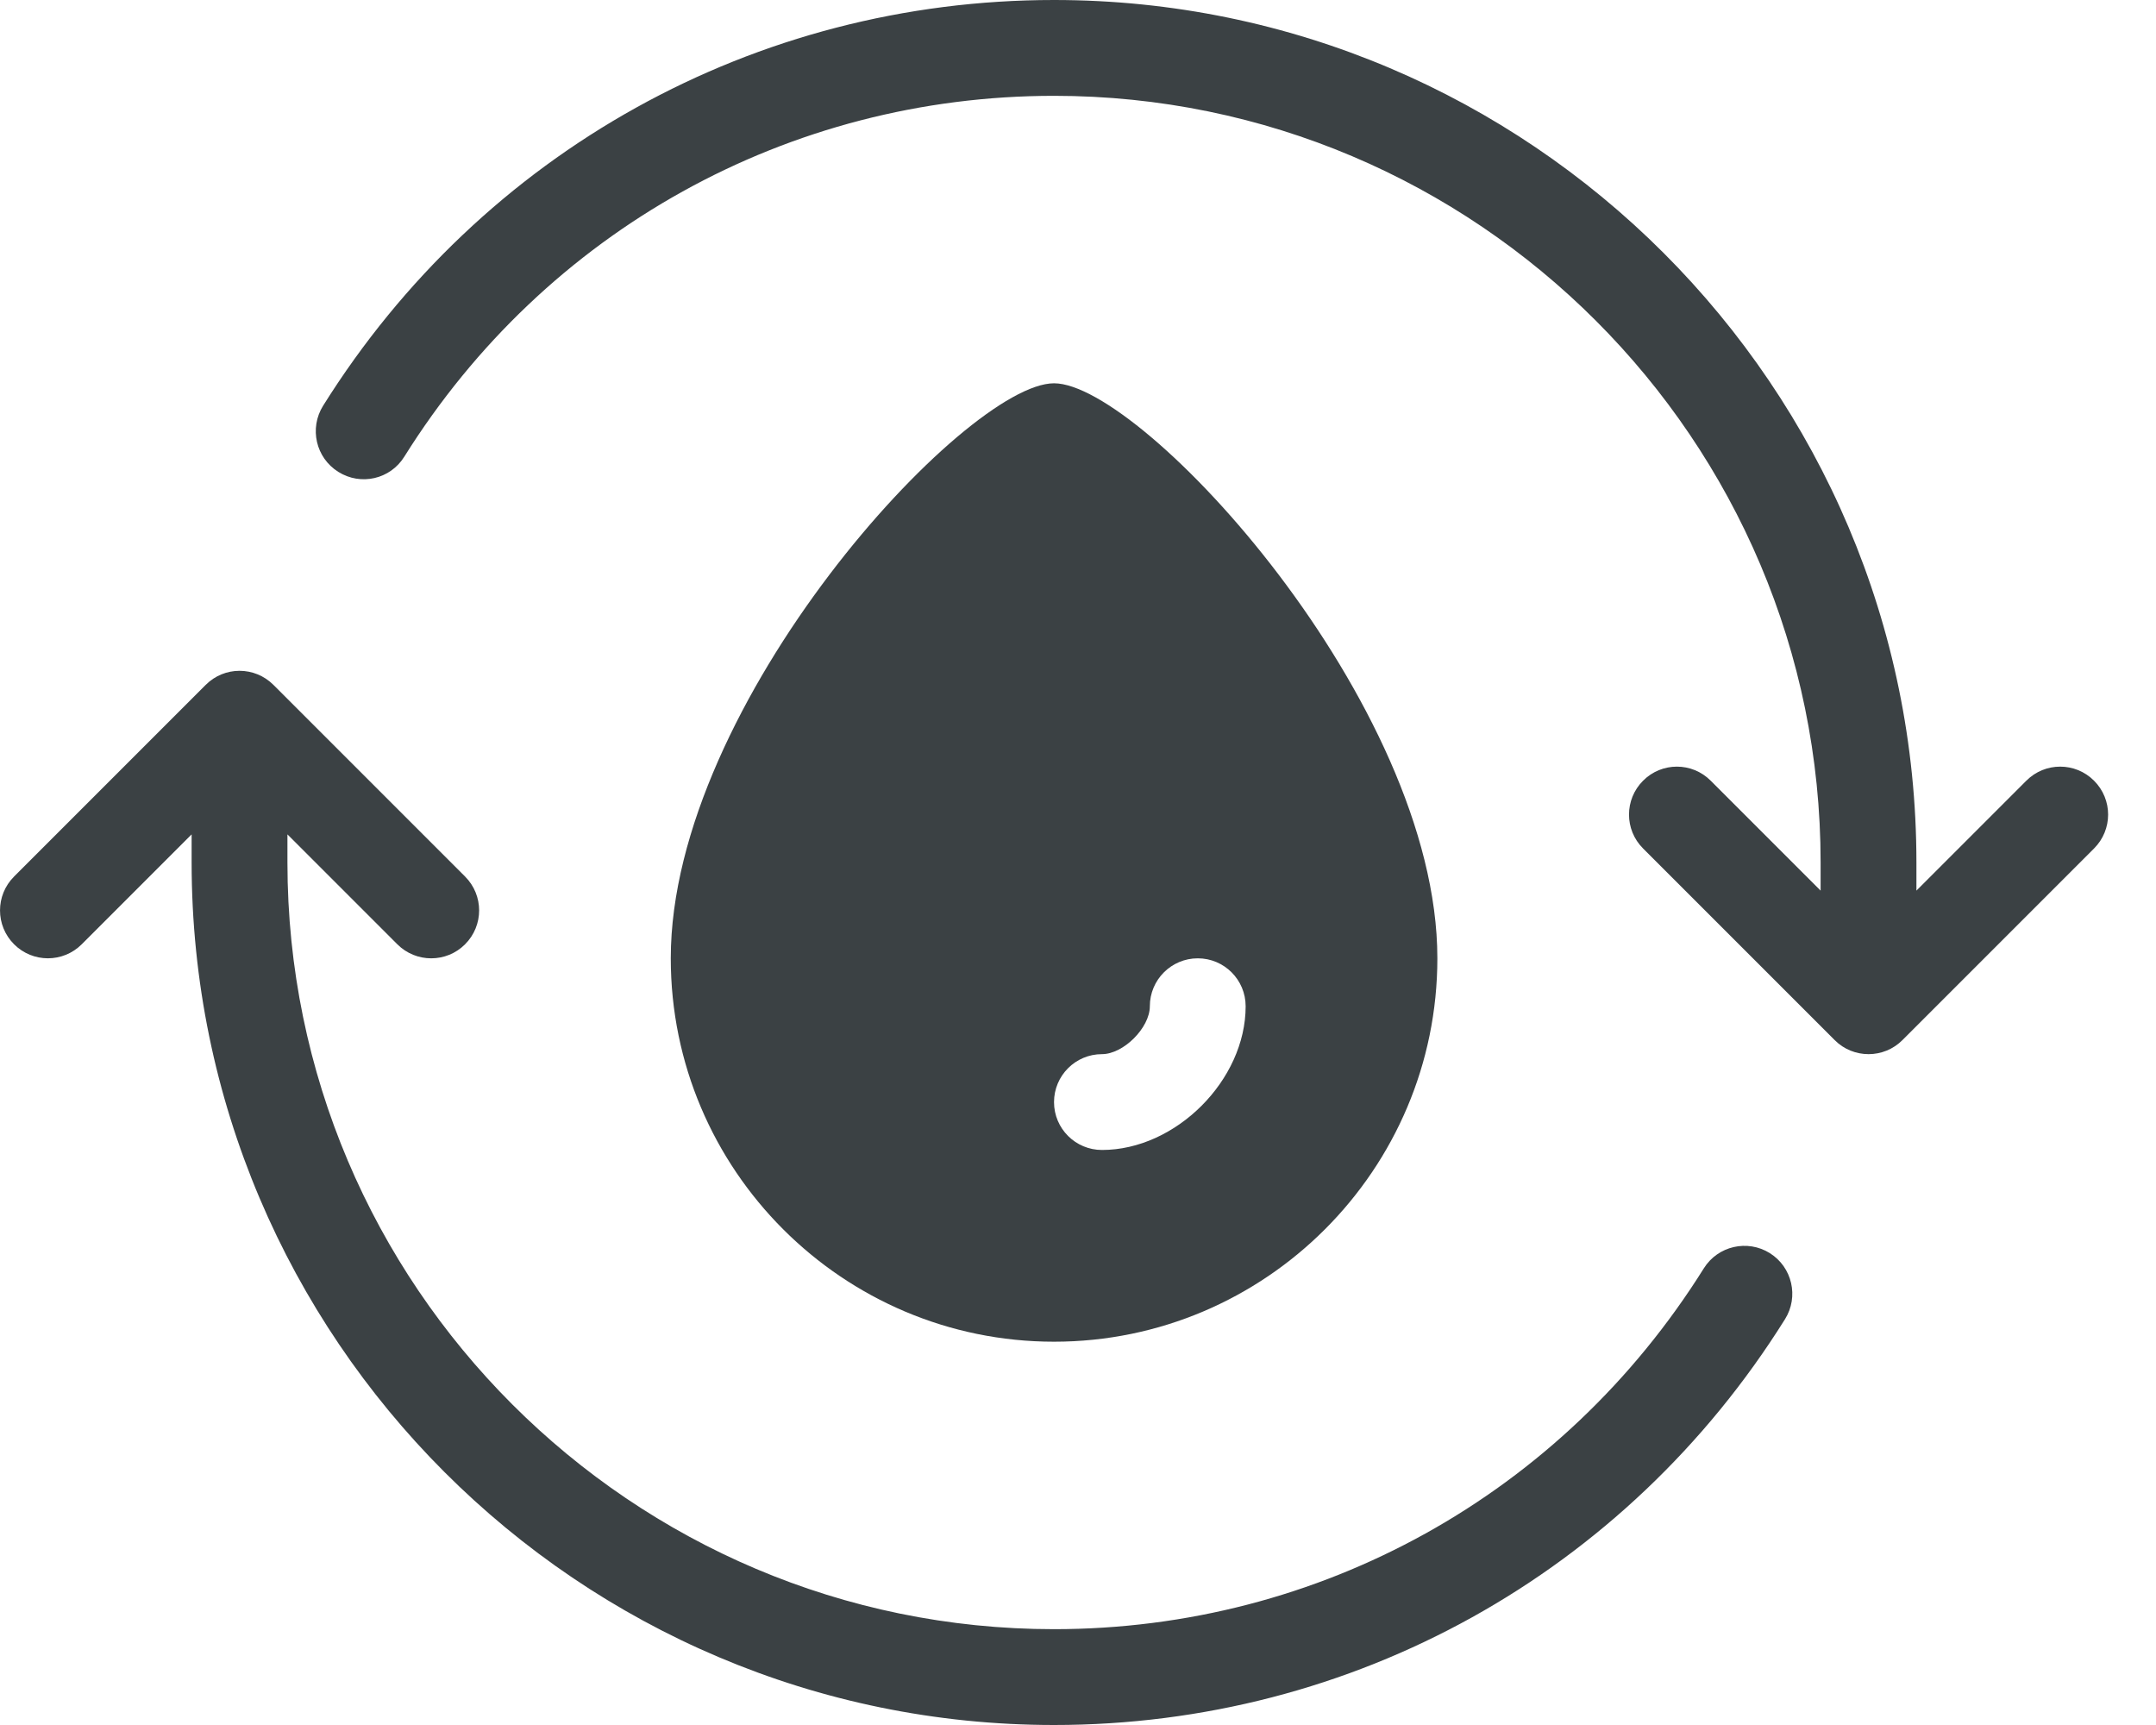
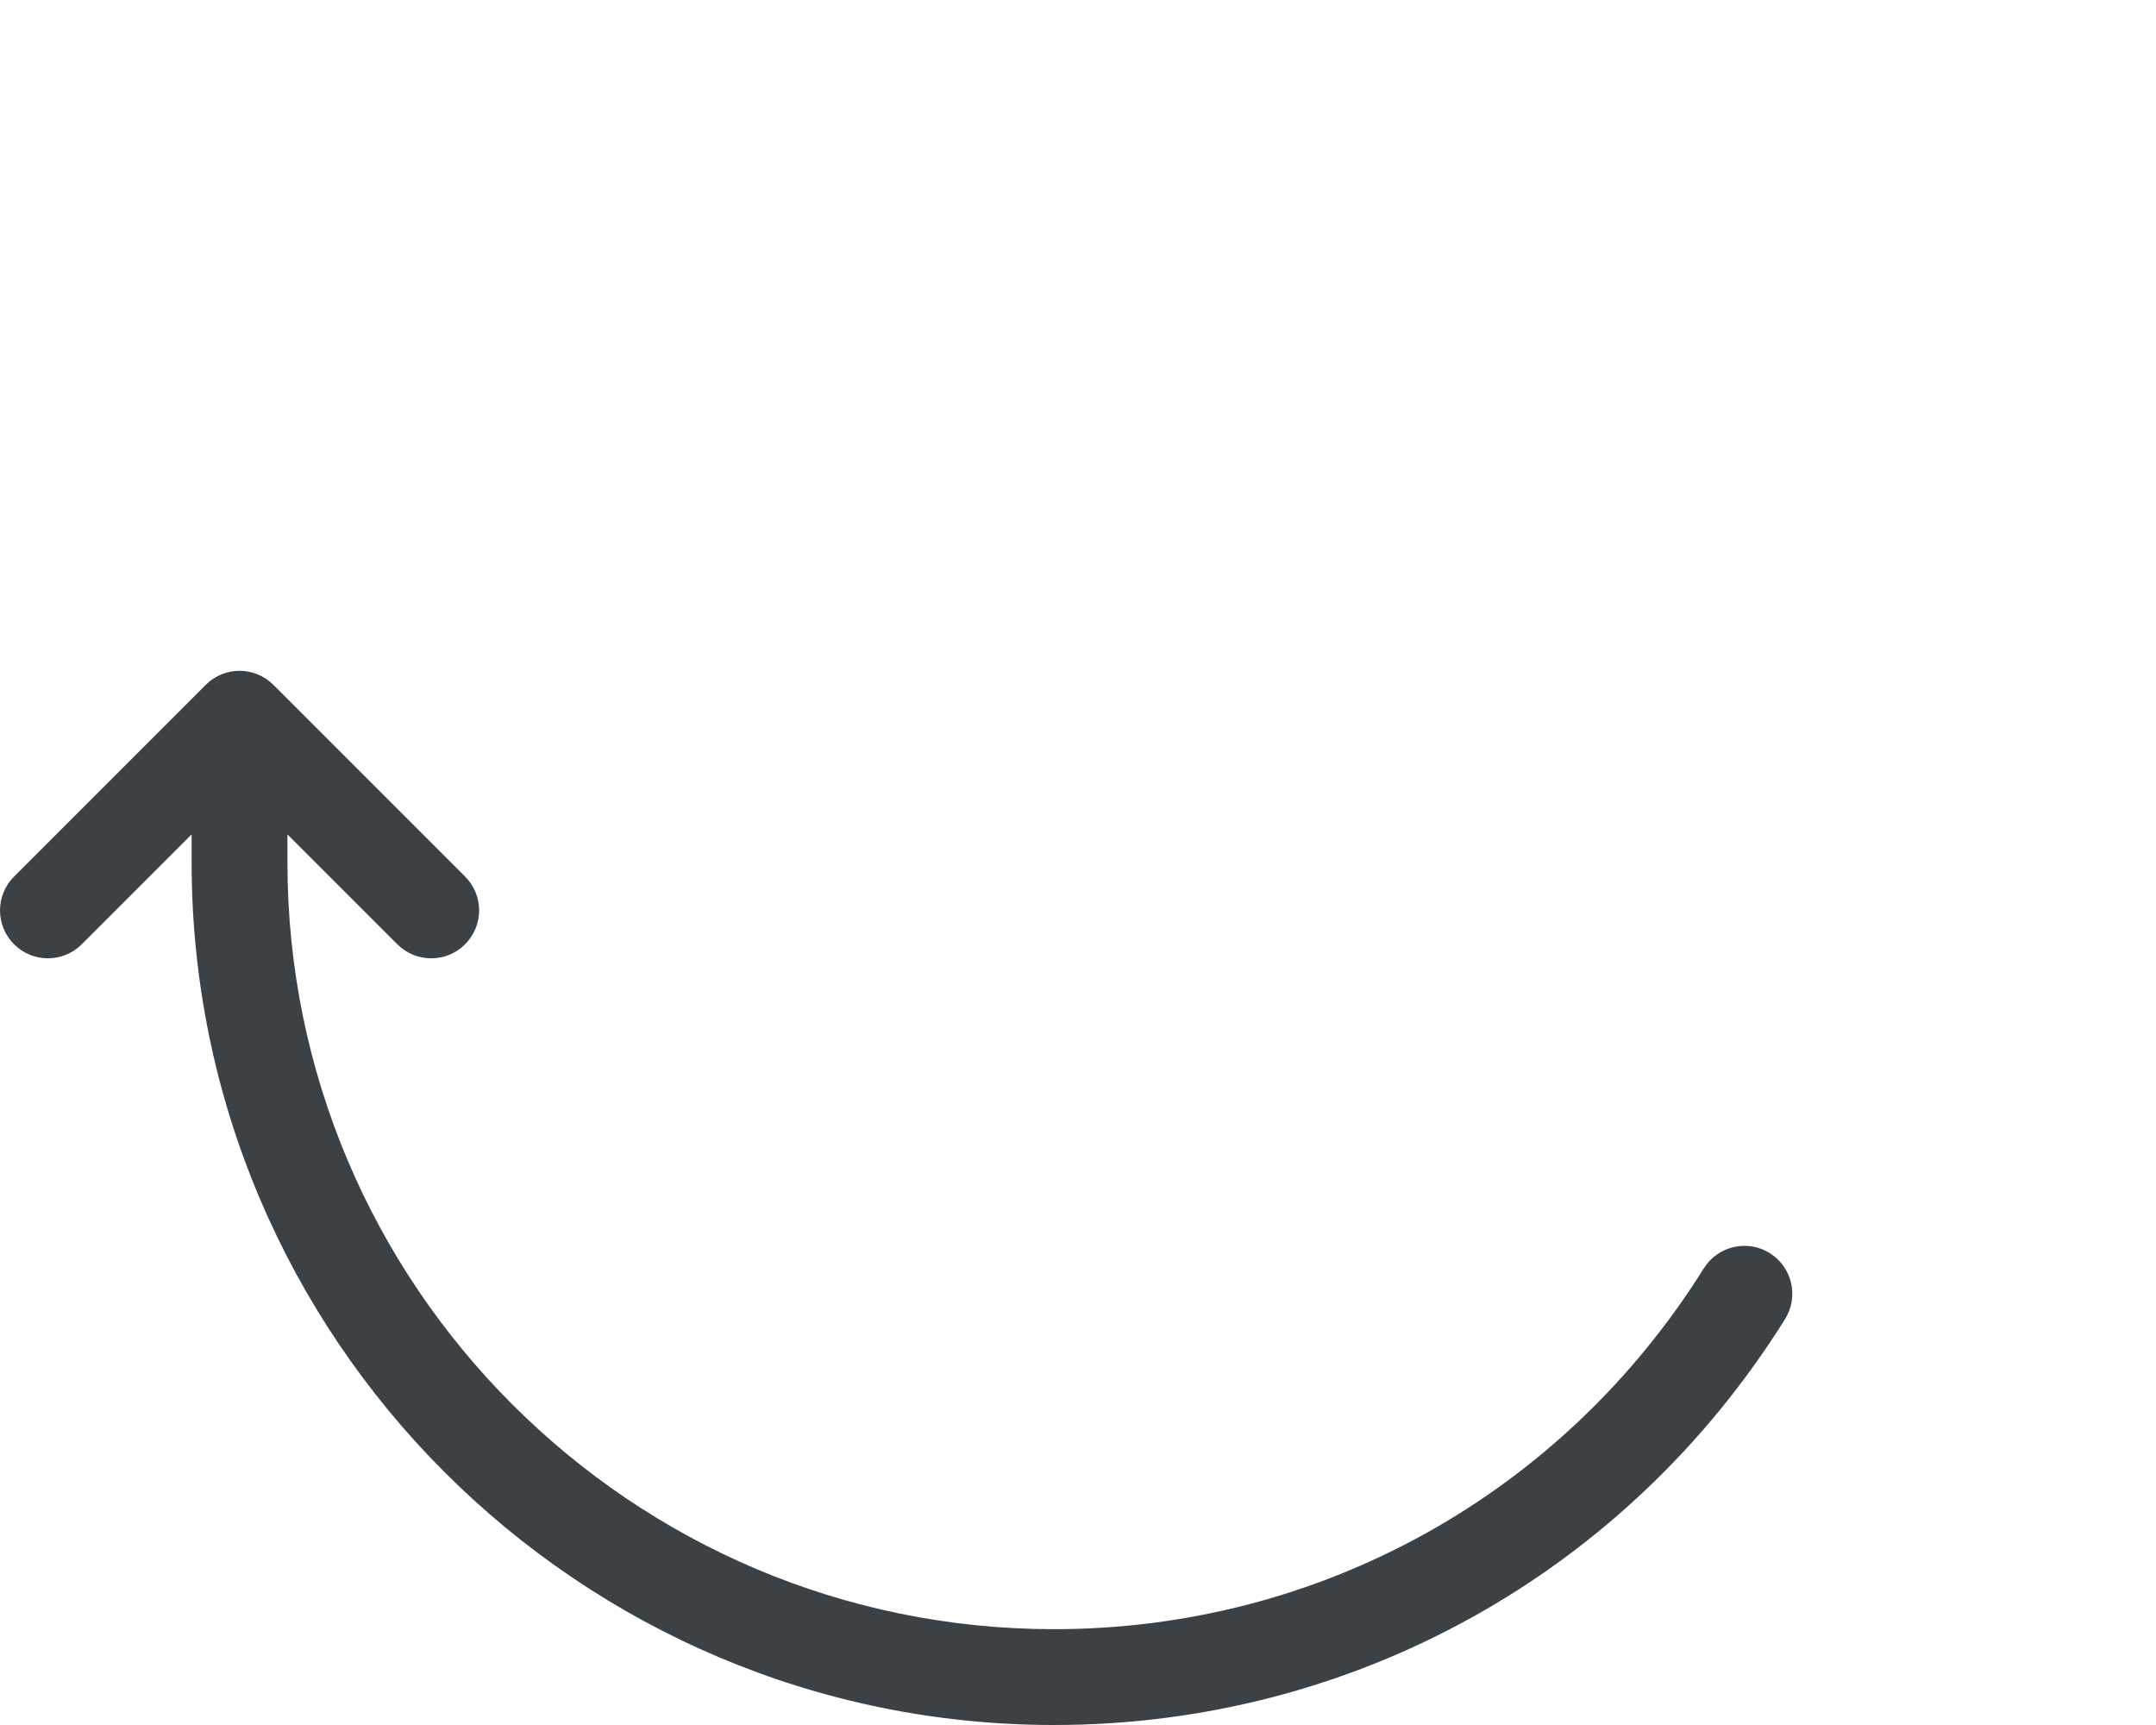
<svg xmlns="http://www.w3.org/2000/svg" width="25" height="20" viewBox="0 0 25 20" fill="none">
-   <path d="M24.282 9.052C24.065 8.834 23.713 8.834 23.496 9.052L22.222 10.326V10C22.222 4.486 17.736 0 12.222 0C8.759 0 5.59 1.759 3.746 4.705C3.584 4.966 3.662 5.308 3.923 5.471C4.184 5.635 4.526 5.556 4.688 5.295C6.327 2.674 9.144 1.111 12.222 1.111C17.123 1.111 21.111 5.099 21.111 10V10.326L19.837 9.052C19.62 8.834 19.269 8.834 19.052 9.052C18.835 9.269 18.835 9.62 19.052 9.837L21.274 12.059C21.382 12.168 21.525 12.222 21.667 12.222C21.809 12.222 21.951 12.168 22.06 12.059L24.282 9.837C24.499 9.62 24.499 9.269 24.282 9.052Z" fill="#3B4144" />
  <path d="M20.522 14.529C20.262 14.367 19.92 14.445 19.757 14.705C18.117 17.326 15.301 18.889 12.222 18.889C7.321 18.889 3.333 14.901 3.333 10V9.674L4.607 10.948C4.716 11.057 4.858 11.111 5 11.111C5.142 11.111 5.285 11.057 5.393 10.948C5.61 10.731 5.61 10.38 5.393 10.163L3.171 7.941C2.953 7.723 2.602 7.723 2.385 7.941L0.163 10.163C-0.054 10.38 -0.054 10.731 0.163 10.948C0.38 11.165 0.731 11.165 0.948 10.948L2.222 9.674V10C2.222 15.514 6.708 20 12.222 20C15.686 20 18.855 18.241 20.698 15.295C20.861 15.035 20.782 14.692 20.522 14.529Z" fill="#3B4144" />
-   <path d="M16.667 11.111C16.667 8.147 13.248 4.444 12.222 4.444C11.197 4.444 7.778 8.147 7.778 11.111C7.778 13.562 9.772 15.556 12.222 15.556C14.673 15.556 16.667 13.562 16.667 11.111ZM12.778 12.222C13.027 12.222 13.333 11.916 13.333 11.667C13.333 11.36 13.582 11.111 13.889 11.111C14.196 11.111 14.444 11.36 14.444 11.667C14.444 12.524 13.634 13.333 12.778 13.333C12.471 13.333 12.222 13.085 12.222 12.778C12.222 12.471 12.471 12.222 12.778 12.222Z" fill="#3B4144" />
</svg>